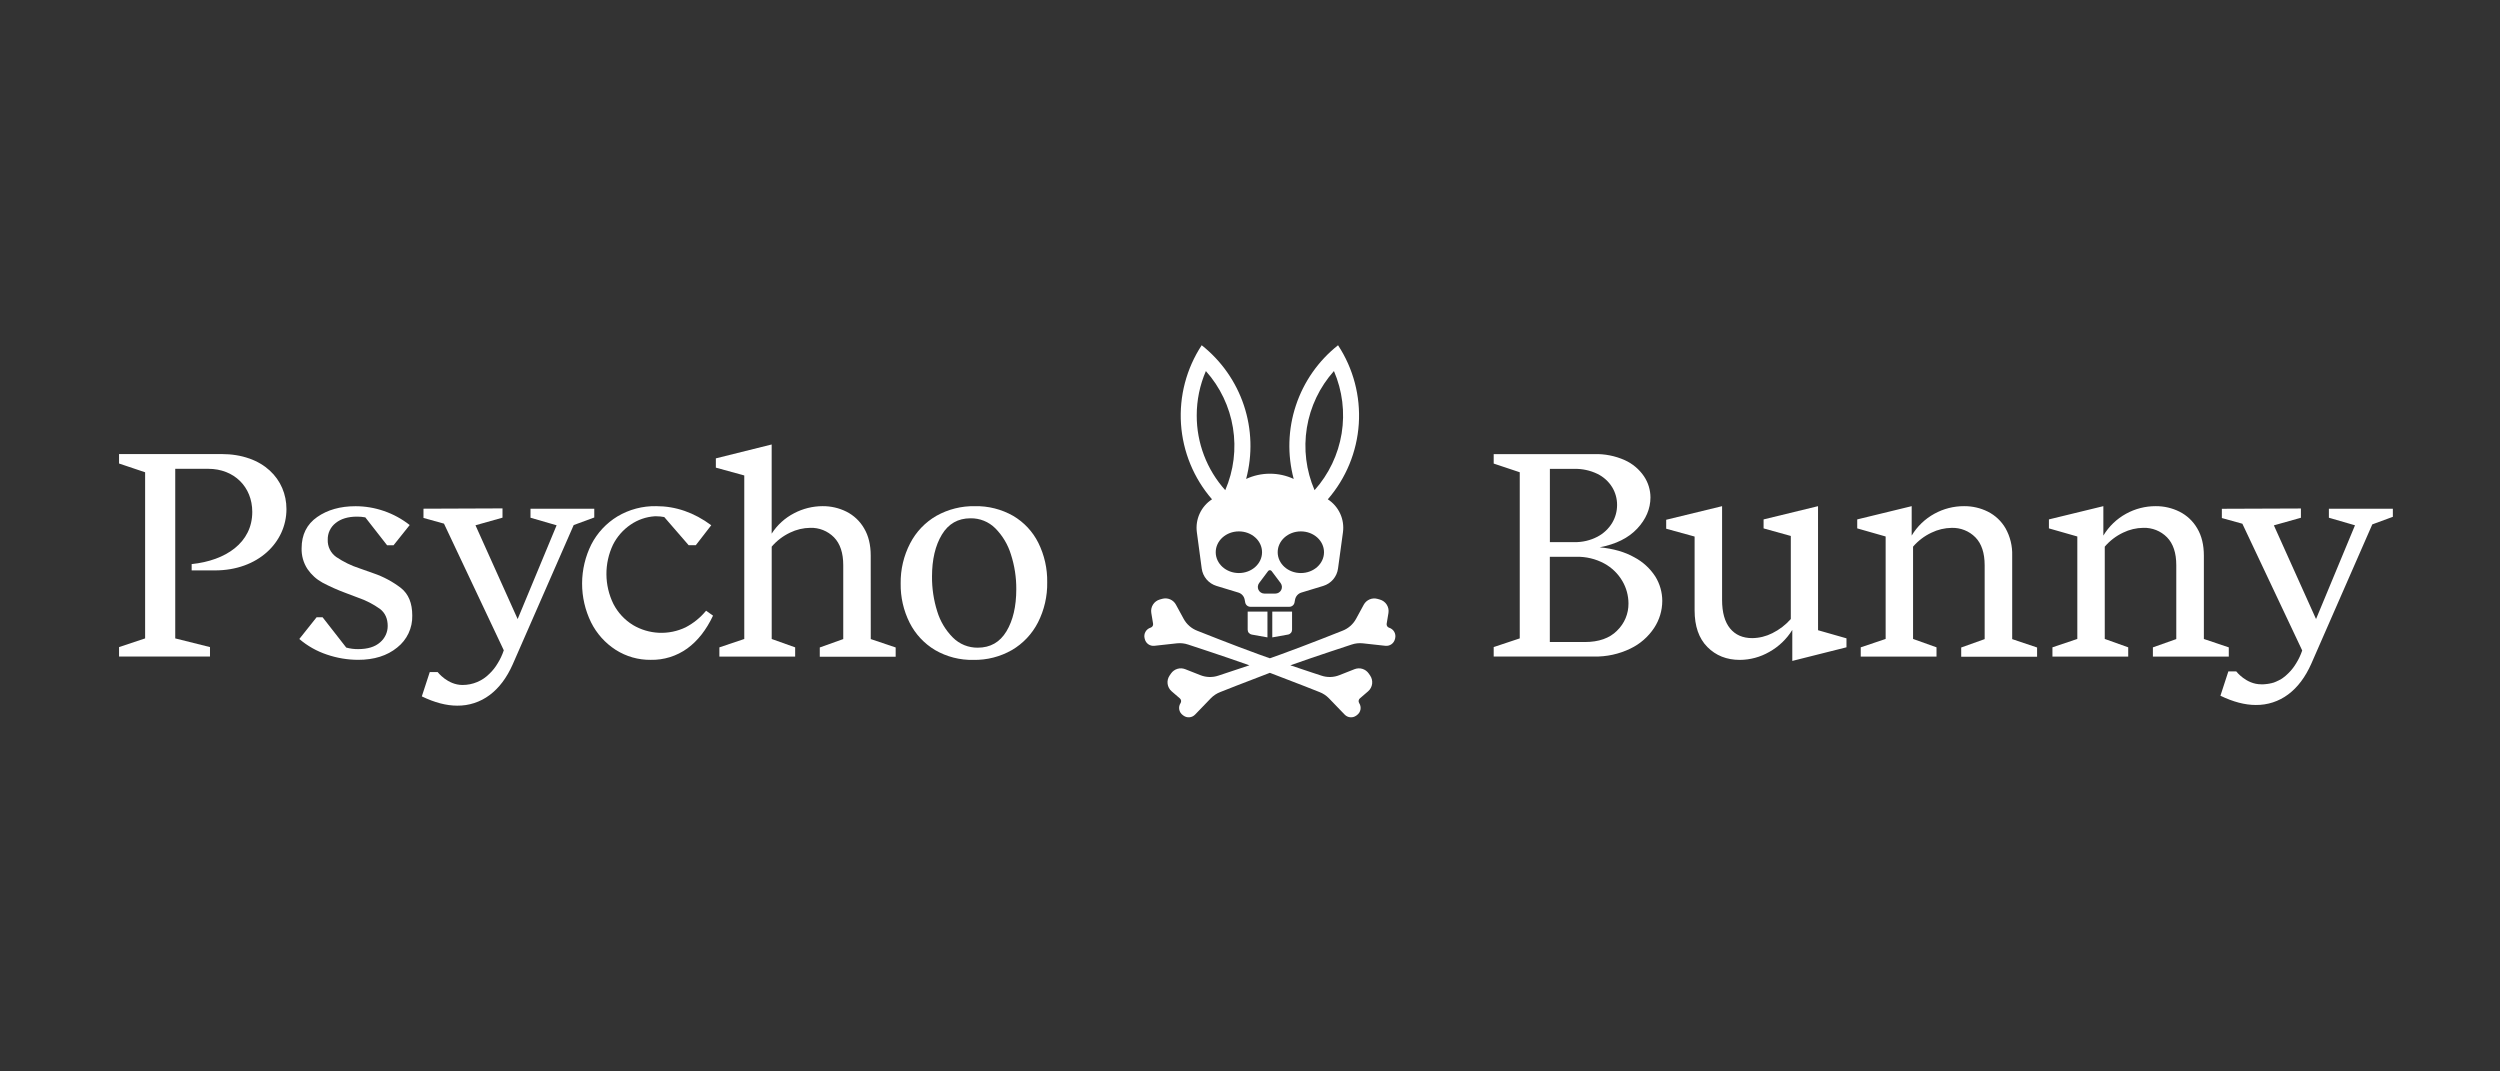
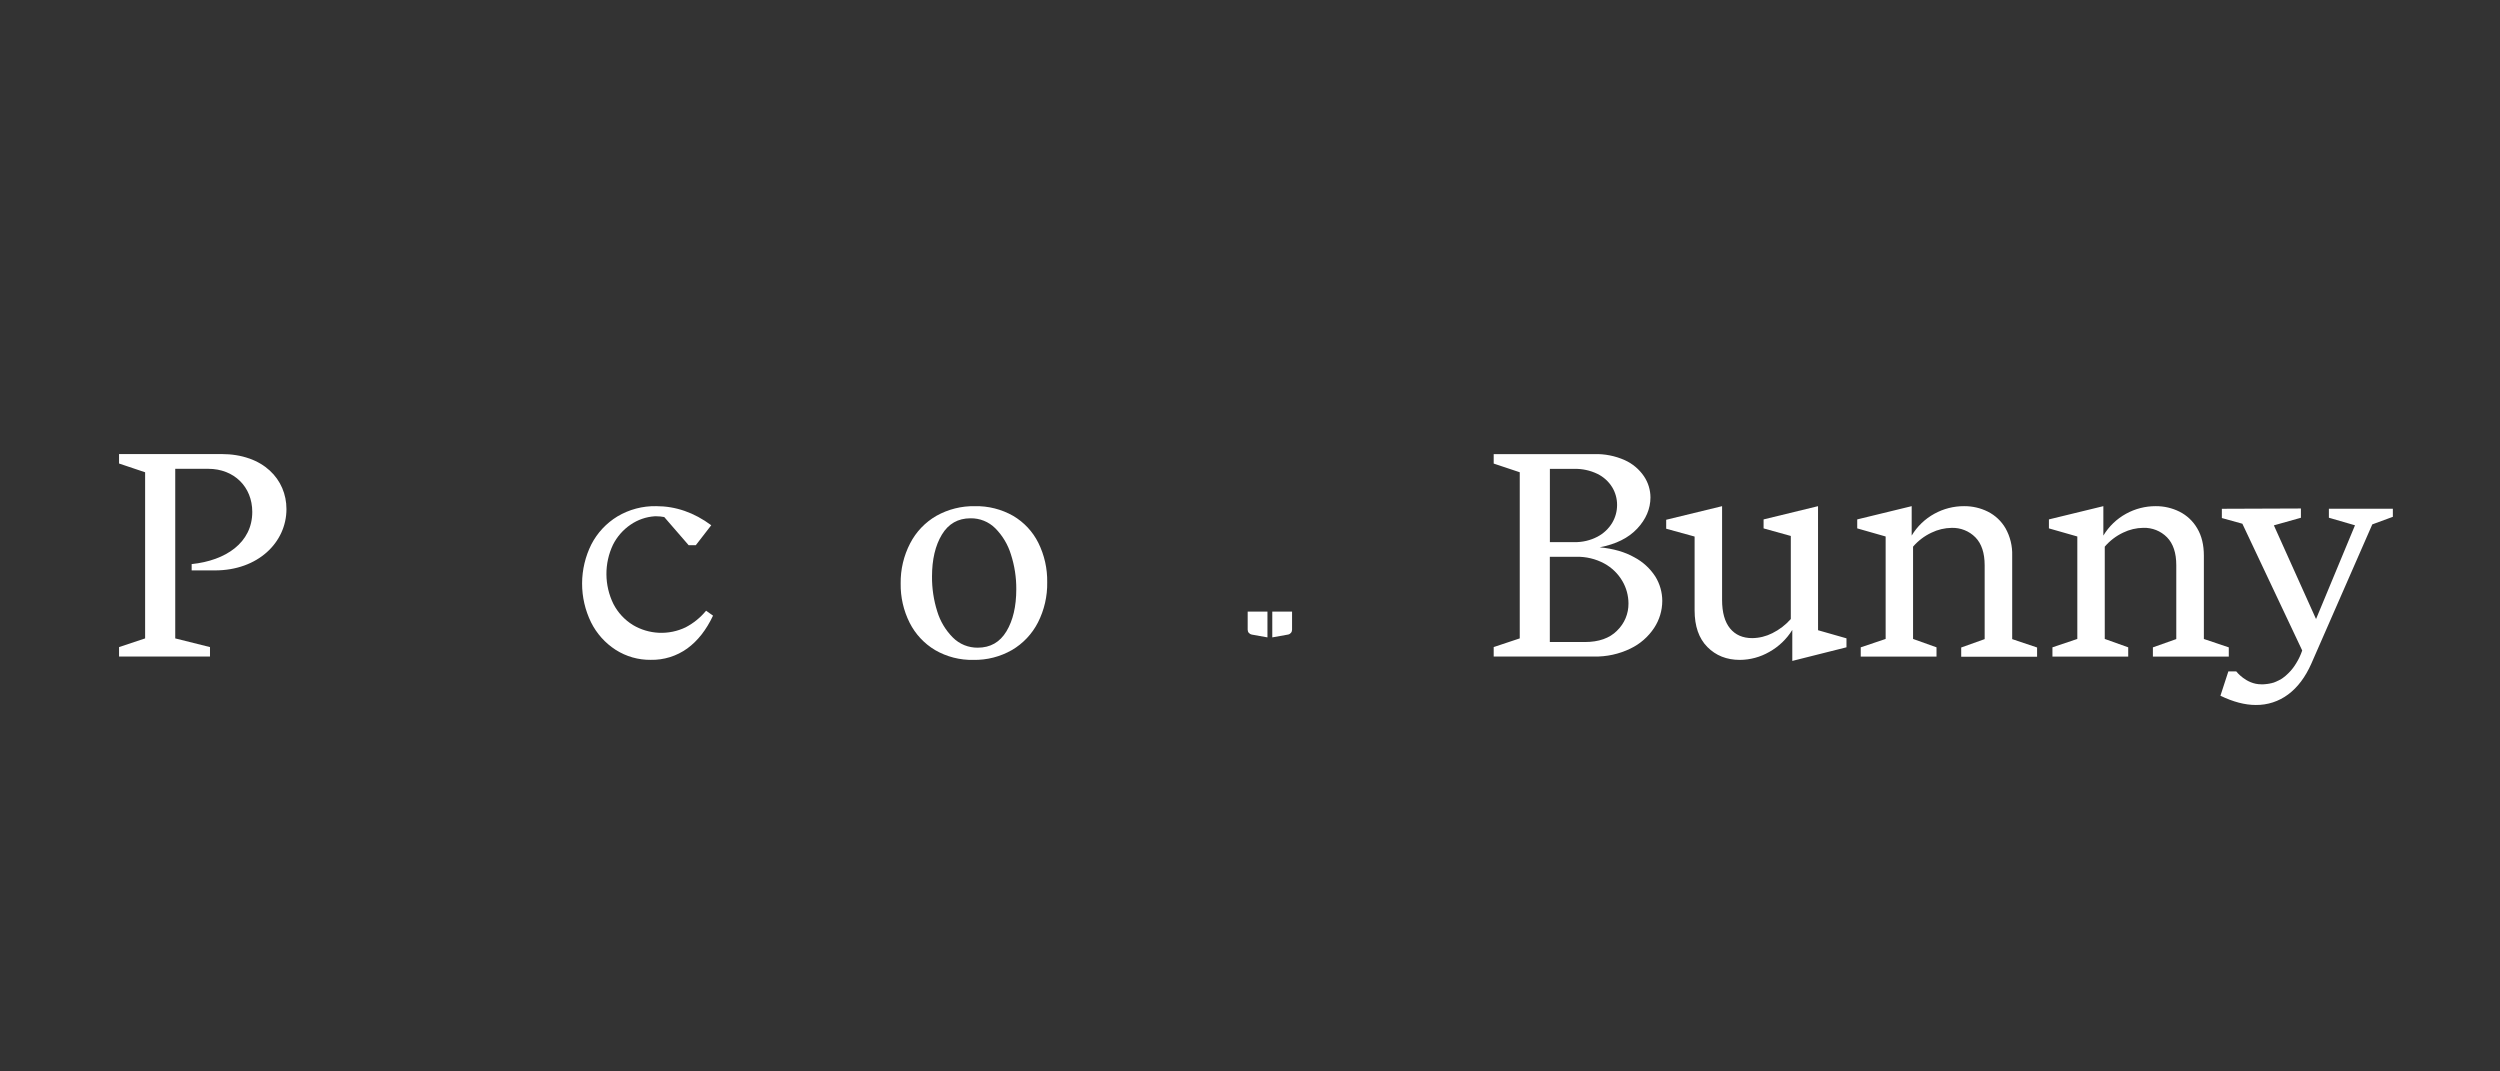
<svg xmlns="http://www.w3.org/2000/svg" width="210" height="90" viewBox="0 0 210 90" fill="none">
  <rect x="0" y="0" width="210" height="90" fill="#333333" stroke="none" />
  <path d="M137.282 46.812C136.496 46.366 135.526 46.087 134.374 45.974C135.739 45.714 136.789 45.191 137.526 44.404C138.262 43.617 138.633 42.746 138.639 41.791C138.638 41.155 138.448 40.533 138.092 40.005C137.691 39.416 137.136 38.949 136.486 38.655C135.68 38.294 134.802 38.12 133.919 38.145H125.47V38.94L127.659 39.67V53.624L125.47 54.354V55.15H133.889C134.949 55.173 136 54.945 136.954 54.482C137.765 54.094 138.454 53.493 138.949 52.743C139.391 52.072 139.628 51.286 139.631 50.482C139.632 49.756 139.429 49.045 139.047 48.427C138.606 47.747 137.999 47.191 137.282 46.812ZM130.19 39.385H132.21C132.895 39.365 133.576 39.51 134.193 39.81C134.698 40.059 135.124 40.444 135.421 40.923C135.695 41.373 135.838 41.891 135.835 42.418C135.836 42.948 135.693 43.468 135.421 43.924C135.125 44.413 134.7 44.813 134.193 45.08C133.589 45.397 132.915 45.555 132.234 45.539H130.19V39.385ZM135.835 52.976C135.199 53.612 134.297 53.93 133.13 53.93H130.185V46.77H132.385C133.217 46.747 134.041 46.944 134.772 47.341C135.399 47.685 135.921 48.194 136.281 48.812C136.613 49.38 136.789 50.026 136.792 50.684C136.797 51.11 136.715 51.533 136.551 51.926C136.386 52.32 136.142 52.675 135.835 52.971V52.976Z" fill="white" style="fill:white; fill-opacity:1;" />
  <path d="M152.714 42.518L148.141 43.631V44.385L150.428 45.021V51.999C149.991 52.493 149.462 52.898 148.871 53.19C148.348 53.455 147.772 53.596 147.186 53.602C146.391 53.602 145.771 53.331 145.325 52.788C144.88 52.245 144.656 51.447 144.655 50.393V42.518L139.96 43.66V44.413L142.347 45.07V51.272C142.347 52.602 142.704 53.627 143.419 54.348C144.132 55.069 145.04 55.43 146.143 55.431C147.012 55.427 147.865 55.197 148.618 54.763C149.41 54.322 150.076 53.686 150.553 52.915V55.517L155.104 54.373V53.62L152.716 52.939L152.714 42.518Z" fill="white" style="fill:white; fill-opacity:1;" />
  <path d="M169.024 46.672C169.05 45.87 168.856 45.075 168.464 44.375C168.115 43.774 167.599 43.289 166.979 42.977C166.36 42.669 165.676 42.512 164.984 42.517C164.113 42.514 163.254 42.733 162.491 43.153C161.703 43.584 161.043 44.218 160.581 44.988V42.517L156.007 43.63V44.384L158.394 45.065V53.671L156.302 54.376V55.154H162.667V54.376L160.697 53.671V45.919C161.125 45.422 161.653 45.021 162.247 44.743C162.775 44.486 163.352 44.349 163.939 44.341C164.308 44.329 164.676 44.394 165.019 44.531C165.363 44.667 165.674 44.874 165.933 45.136C166.452 45.666 166.711 46.449 166.711 47.484V53.686L164.741 54.39V55.168H171.115V54.39L169.024 53.686V46.672Z" fill="white" style="fill:white; fill-opacity:1;" />
  <path d="M180.843 54.379V55.157H187.218V54.379L185.125 53.675V46.677C185.125 45.77 184.939 45.004 184.565 44.379C184.217 43.779 183.701 43.293 183.082 42.981C182.462 42.672 181.778 42.513 181.084 42.517C180.213 42.514 179.355 42.733 178.592 43.153C177.804 43.585 177.145 44.218 176.682 44.989V42.517L172.109 43.63V44.384L174.495 45.065V53.671L172.405 54.376V55.154H178.77V54.376L176.8 53.671V45.919C177.226 45.422 177.752 45.02 178.344 44.74C178.871 44.483 179.449 44.346 180.035 44.338C180.405 44.326 180.772 44.391 181.116 44.527C181.459 44.664 181.77 44.87 182.029 45.133C182.549 45.663 182.808 46.446 182.808 47.48V53.682L180.843 54.379Z" fill="white" style="fill:white; fill-opacity:1;" />
  <path d="M195.626 42.735V43.489L197.819 44.125L194.547 52.002L191.005 44.128H191.012L193.276 43.492V42.713L186.636 42.738V43.516L188.359 43.993L193.382 54.632C193.382 54.637 193.382 54.643 193.382 54.648C193.258 55.019 193.09 55.374 192.884 55.707L192.863 55.74C192.686 56.036 192.472 56.307 192.226 56.548C192.151 56.626 192.067 56.707 191.983 56.774C191.912 56.835 191.836 56.892 191.759 56.948L191.639 57.029C191.601 57.054 191.559 57.078 191.52 57.102H191.507C191.466 57.126 191.425 57.15 191.381 57.17H191.37L191.251 57.229L191.234 57.237L191.103 57.293L191.082 57.301C191.041 57.316 191.001 57.332 190.959 57.347H190.94L190.802 57.39H190.774C190.73 57.402 190.688 57.413 190.643 57.423H190.625L190.479 57.45H190.444C190.399 57.458 190.351 57.464 190.301 57.469H190.29C190.237 57.469 190.185 57.479 190.13 57.482H190.092C190.038 57.482 189.985 57.482 189.933 57.482C188.673 57.482 187.845 56.397 187.845 56.397H187.182L186.526 58.411L186.514 58.441C187.587 58.959 188.575 59.218 189.483 59.218C190.465 59.232 191.422 58.92 192.208 58.331C193.003 57.739 193.652 56.877 194.154 55.742L199.272 44.049L201 43.413V42.735H195.626Z" fill="white" style="fill:white; fill-opacity:1;" />
  <path d="M18.594 38.14H10V38.935L12.19 39.671V53.626L10 54.356V55.151H17.639V54.356L14.72 53.626V39.38H17.494C19.663 39.38 21.191 40.894 21.191 43.001C21.191 45.581 18.971 47.088 16.099 47.384V47.914H18.061C21.67 47.914 24.062 45.56 24.062 42.76C24.062 40.291 22.14 38.14 18.594 38.14Z" fill="white" style="fill:white; fill-opacity:1;" />
-   <path d="M73.14 46.672C73.14 45.765 72.954 44.999 72.58 44.374C72.232 43.774 71.717 43.289 71.097 42.977C70.477 42.669 69.793 42.512 69.101 42.517C68.266 42.519 67.444 42.723 66.704 43.112C65.936 43.508 65.286 44.099 64.82 44.826V37.336L60.132 38.503V39.282L62.519 39.938V53.675L60.428 54.379V55.157H66.793V54.379L64.823 53.675V45.919C65.249 45.421 65.775 45.02 66.367 44.74C66.894 44.483 67.472 44.346 68.059 44.338C68.428 44.326 68.796 44.39 69.139 44.527C69.482 44.664 69.793 44.87 70.053 45.133C70.573 45.663 70.833 46.446 70.833 47.48V53.682L68.861 54.387V55.165H75.236V54.387L73.144 53.682L73.14 46.672Z" fill="white" style="fill:white; fill-opacity:1;" />
  <path d="M85.102 43.33C84.124 42.774 83.013 42.494 81.889 42.518C80.757 42.497 79.64 42.778 78.653 43.332C77.713 43.874 76.949 44.676 76.452 45.641C75.912 46.681 75.639 47.838 75.656 49.009C75.637 50.156 75.896 51.29 76.411 52.315C76.891 53.264 77.63 54.058 78.543 54.604C79.522 55.171 80.637 55.457 81.768 55.431C82.901 55.452 84.019 55.166 85.003 54.604C85.937 54.056 86.694 53.253 87.187 52.29C87.719 51.243 87.986 50.083 87.965 48.909C87.985 47.764 87.73 46.63 87.223 45.603C86.752 44.655 86.015 43.866 85.102 43.33ZM84.542 53.031C83.99 53.947 83.187 54.405 82.132 54.405C81.744 54.41 81.359 54.337 81 54.191C80.641 54.045 80.315 53.828 80.041 53.553C79.429 52.938 78.977 52.183 78.726 51.353C78.428 50.406 78.28 49.417 78.289 48.424C78.289 46.998 78.565 45.827 79.116 44.911C79.668 43.995 80.471 43.537 81.524 43.537C81.909 43.531 82.292 43.601 82.649 43.745C83.007 43.889 83.331 44.103 83.604 44.375C84.215 44.991 84.666 45.747 84.919 46.576C85.223 47.518 85.375 48.503 85.368 49.493C85.368 50.937 85.092 52.116 84.542 53.031Z" fill="white" style="fill:white; fill-opacity:1;" />
-   <path d="M33.684 49.395C32.987 48.859 32.207 48.44 31.374 48.157L30.206 47.743C29.511 47.519 28.851 47.197 28.246 46.789C28.016 46.626 27.829 46.409 27.704 46.156C27.579 45.903 27.519 45.623 27.53 45.342C27.522 45.071 27.578 44.801 27.695 44.556C27.811 44.311 27.984 44.097 28.199 43.931C28.644 43.575 29.241 43.397 29.988 43.397C30.222 43.395 30.456 43.416 30.686 43.459L32.518 45.804H33.057L34.415 44.103C33.764 43.591 33.032 43.192 32.249 42.923C31.481 42.657 30.674 42.522 29.862 42.522C28.581 42.522 27.507 42.826 26.639 43.433C25.771 44.041 25.337 44.912 25.336 46.048C25.316 46.673 25.49 47.288 25.835 47.81C26.158 48.28 26.587 48.667 27.088 48.941C27.701 49.265 28.336 49.549 28.986 49.791L30.081 50.205C30.741 50.431 31.364 50.752 31.931 51.159C32.351 51.49 32.567 51.965 32.567 52.581C32.568 52.842 32.511 53.101 32.401 53.338C32.291 53.575 32.131 53.786 31.931 53.955C31.506 54.335 30.89 54.526 30.081 54.526C29.745 54.529 29.41 54.485 29.085 54.397L27.099 51.852H26.593L25.142 53.675C25.823 54.259 26.613 54.704 27.465 54.987C28.307 55.275 29.191 55.423 30.081 55.426C31.428 55.426 32.522 55.081 33.365 54.392C33.77 54.074 34.096 53.665 34.316 53.199C34.536 52.733 34.643 52.221 34.63 51.706C34.632 50.669 34.317 49.899 33.684 49.395Z" fill="white" style="fill:white; fill-opacity:1;" />
-   <path d="M44.562 42.735V43.489L46.755 44.125L43.483 52.002L39.939 44.121H39.948L42.21 43.484V42.705L35.572 42.731V43.508L37.295 43.986L42.318 54.624C42.193 55.004 42.023 55.368 41.812 55.708L41.791 55.741C41.608 56.051 41.384 56.334 41.124 56.584C40.828 56.887 40.475 57.127 40.084 57.291C39.694 57.455 39.274 57.539 38.85 57.538C37.59 57.538 36.762 56.453 36.762 56.453H36.1L35.433 58.497C36.504 59.015 37.493 59.275 38.401 59.275C39.383 59.288 40.341 58.976 41.126 58.387C41.922 57.795 42.571 56.932 43.072 55.798L48.191 44.105L49.919 43.469V42.735H44.562Z" fill="white" style="fill:white; fill-opacity:1;" />
  <path d="M57.593 52.695C56.897 53.03 56.128 53.187 55.355 53.154C54.583 53.12 53.831 52.896 53.166 52.501C52.467 52.07 51.899 51.457 51.524 50.727C51.146 49.955 50.946 49.109 50.94 48.251C50.933 47.392 51.12 46.543 51.487 45.766C51.828 45.084 52.339 44.5 52.97 44.071C53.572 43.658 54.273 43.415 55.001 43.367H55.123C55.349 43.367 55.575 43.389 55.797 43.432L57.848 45.798H58.447L59.745 44.12C58.305 43.052 56.765 42.517 55.125 42.517C53.979 42.494 52.849 42.793 51.864 43.379C50.932 43.946 50.174 44.758 49.674 45.727C49.167 46.743 48.9 47.864 48.896 49C48.892 50.136 49.15 51.258 49.65 52.279C50.119 53.221 50.834 54.019 51.719 54.588C52.598 55.148 53.621 55.44 54.663 55.427C55.762 55.45 56.838 55.115 57.729 54.473C58.605 53.837 59.327 52.917 59.895 51.714L59.311 51.3C58.838 51.876 58.254 52.35 57.593 52.695Z" fill="white" style="fill:white; fill-opacity:1;" />
-   <path d="M116.69 52.73C116.62 52.709 116.559 52.663 116.521 52.601C116.482 52.539 116.468 52.464 116.48 52.392L116.629 51.493C116.67 51.249 116.619 50.999 116.486 50.79C116.353 50.582 116.148 50.429 115.91 50.363L115.712 50.307C115.495 50.245 115.262 50.259 115.053 50.346C114.843 50.433 114.67 50.589 114.56 50.787L113.907 51.986C113.657 52.443 113.254 52.795 112.768 52.982C112.768 52.982 109.745 54.189 107.593 54.967C107.299 55.073 106.986 55.184 106.669 55.296C106.35 55.184 106.031 55.073 105.742 54.967C103.589 54.189 100.566 52.982 100.566 52.982C100.081 52.795 99.678 52.443 99.429 51.986L98.776 50.787C98.667 50.588 98.495 50.431 98.286 50.343C98.077 50.255 97.844 50.24 97.626 50.301L97.428 50.356C97.19 50.423 96.985 50.575 96.852 50.784C96.719 50.993 96.668 51.243 96.709 51.487L96.858 52.385C96.871 52.458 96.856 52.532 96.818 52.595C96.779 52.657 96.719 52.703 96.648 52.724C96.466 52.78 96.312 52.904 96.219 53.071C96.125 53.237 96.1 53.433 96.147 53.618L96.168 53.697C96.212 53.869 96.317 54.019 96.463 54.12C96.609 54.221 96.787 54.266 96.963 54.248L98.864 54.039C99.181 54.005 99.504 54.041 99.806 54.144C99.806 54.144 102.807 55.124 104.95 55.886C103.534 56.363 102.346 56.752 102.346 56.752C101.854 56.92 101.317 56.906 100.834 56.714L99.561 56.212C99.35 56.128 99.116 56.118 98.899 56.184C98.681 56.25 98.493 56.388 98.364 56.574L98.248 56.743C98.107 56.947 98.047 57.195 98.079 57.441C98.111 57.686 98.232 57.911 98.42 58.072L99.11 58.666C99.166 58.714 99.202 58.78 99.212 58.853C99.222 58.926 99.206 59 99.166 59.062C99.062 59.221 99.022 59.415 99.057 59.602C99.092 59.79 99.199 59.957 99.354 60.068L99.419 60.116C99.563 60.22 99.741 60.268 99.918 60.252C100.096 60.236 100.261 60.156 100.385 60.028L101.71 58.654C101.934 58.424 102.206 58.245 102.507 58.131C102.507 58.131 104.696 57.26 106.669 56.517C108.642 57.26 110.831 58.131 110.831 58.131C111.132 58.245 111.404 58.424 111.628 58.654L112.953 60.028C113.077 60.156 113.242 60.236 113.42 60.252C113.598 60.268 113.775 60.22 113.919 60.116L113.984 60.068C114.139 59.957 114.246 59.79 114.281 59.602C114.316 59.415 114.276 59.221 114.172 59.062C114.132 59 114.116 58.926 114.126 58.853C114.137 58.78 114.172 58.714 114.228 58.666L114.919 58.072C115.106 57.911 115.227 57.686 115.259 57.441C115.29 57.195 115.231 56.947 115.091 56.743L114.974 56.574C114.845 56.388 114.657 56.25 114.44 56.184C114.223 56.118 113.99 56.128 113.779 56.212L112.506 56.714C112.023 56.906 111.486 56.92 110.994 56.752C110.994 56.752 109.805 56.366 108.39 55.886C110.532 55.124 113.534 54.144 113.534 54.144C113.836 54.041 114.158 54.005 114.476 54.039L116.377 54.248C116.553 54.266 116.73 54.221 116.877 54.12C117.022 54.019 117.128 53.869 117.172 53.697L117.193 53.618C117.238 53.434 117.211 53.239 117.118 53.074C117.024 52.909 116.871 52.786 116.69 52.73Z" fill="white" style="fill:white; fill-opacity:1;" />
  <path d="M104.805 51.375V52.899C104.805 52.995 104.838 53.089 104.901 53.163C104.963 53.237 105.049 53.287 105.144 53.304L106.466 53.54V51.375H104.805Z" fill="white" style="fill:white; fill-opacity:1;" />
  <path d="M108.533 51.375V52.899C108.533 52.995 108.5 53.089 108.437 53.163C108.375 53.237 108.289 53.287 108.194 53.304L106.872 53.54V51.375H108.533Z" fill="white" style="fill:white; fill-opacity:1;" />
-   <path d="M111.536 41.942C113.069 40.172 113.982 37.95 114.138 35.615C114.292 33.279 113.681 30.957 112.396 29C110.746 30.305 109.515 32.064 108.854 34.059C108.192 36.054 108.129 38.2 108.671 40.231C108.045 39.941 107.364 39.791 106.674 39.791C105.984 39.791 105.302 39.941 104.675 40.231C105.217 38.199 105.153 36.053 104.489 34.057C103.825 32.062 102.592 30.304 100.942 29C99.658 30.958 99.048 33.281 99.204 35.616C99.361 37.952 100.275 40.172 101.809 41.942C101.357 42.235 100.997 42.651 100.772 43.141C100.546 43.631 100.465 44.175 100.536 44.709L100.944 47.756C100.989 48.093 101.13 48.409 101.35 48.669C101.57 48.928 101.86 49.118 102.185 49.217L104.026 49.777C104.159 49.818 104.278 49.894 104.37 49.997C104.463 50.101 104.526 50.228 104.551 50.364L104.598 50.609C104.617 50.71 104.671 50.802 104.751 50.868C104.83 50.934 104.93 50.97 105.034 50.97H108.304C108.408 50.97 108.507 50.934 108.587 50.868C108.667 50.802 108.721 50.71 108.74 50.609L108.786 50.364C108.812 50.228 108.875 50.101 108.967 49.997C109.06 49.894 109.178 49.818 109.311 49.777L111.153 49.217C111.478 49.118 111.768 48.928 111.988 48.669C112.208 48.41 112.349 48.093 112.394 47.756L112.809 44.709C112.881 44.175 112.8 43.631 112.574 43.141C112.348 42.651 111.989 42.235 111.536 41.942ZM112.052 31.169C112.762 32.819 112.986 34.637 112.698 36.41C112.409 38.182 111.62 39.836 110.423 41.175C109.712 39.526 109.488 37.708 109.776 35.935C110.064 34.162 110.853 32.509 112.05 31.169H112.052ZM100.525 34.898C100.524 33.616 100.785 32.347 101.294 31.169C102.491 32.509 103.28 34.162 103.568 35.935C103.857 37.708 103.633 39.526 102.921 41.175C101.374 39.451 100.519 37.215 100.525 34.898ZM104.067 48.136C102.992 48.136 102.121 47.355 102.121 46.387C102.121 45.418 102.992 44.637 104.067 44.637C105.143 44.637 106.012 45.418 106.012 46.387C106.012 47.355 105.141 48.136 104.067 48.136ZM107.128 49.861H106.21C106.107 49.861 106.007 49.832 105.919 49.778C105.832 49.724 105.762 49.647 105.716 49.556C105.67 49.464 105.65 49.361 105.66 49.259C105.668 49.157 105.706 49.059 105.767 48.977L106.522 47.969C106.538 47.946 106.561 47.927 106.586 47.914C106.612 47.901 106.64 47.895 106.669 47.895C106.697 47.895 106.726 47.901 106.751 47.914C106.777 47.927 106.799 47.946 106.816 47.969L107.572 48.977C107.633 49.059 107.67 49.157 107.68 49.26C107.689 49.362 107.669 49.464 107.623 49.556C107.577 49.648 107.506 49.725 107.419 49.779C107.332 49.833 107.231 49.861 107.128 49.861ZM109.271 48.136C108.196 48.136 107.326 47.355 107.326 46.387C107.326 45.418 108.196 44.637 109.271 44.637C110.348 44.637 111.217 45.418 111.217 46.387C111.217 47.355 110.346 48.136 109.271 48.136Z" fill="white" style="fill:white; fill-opacity:1;" />
</svg>